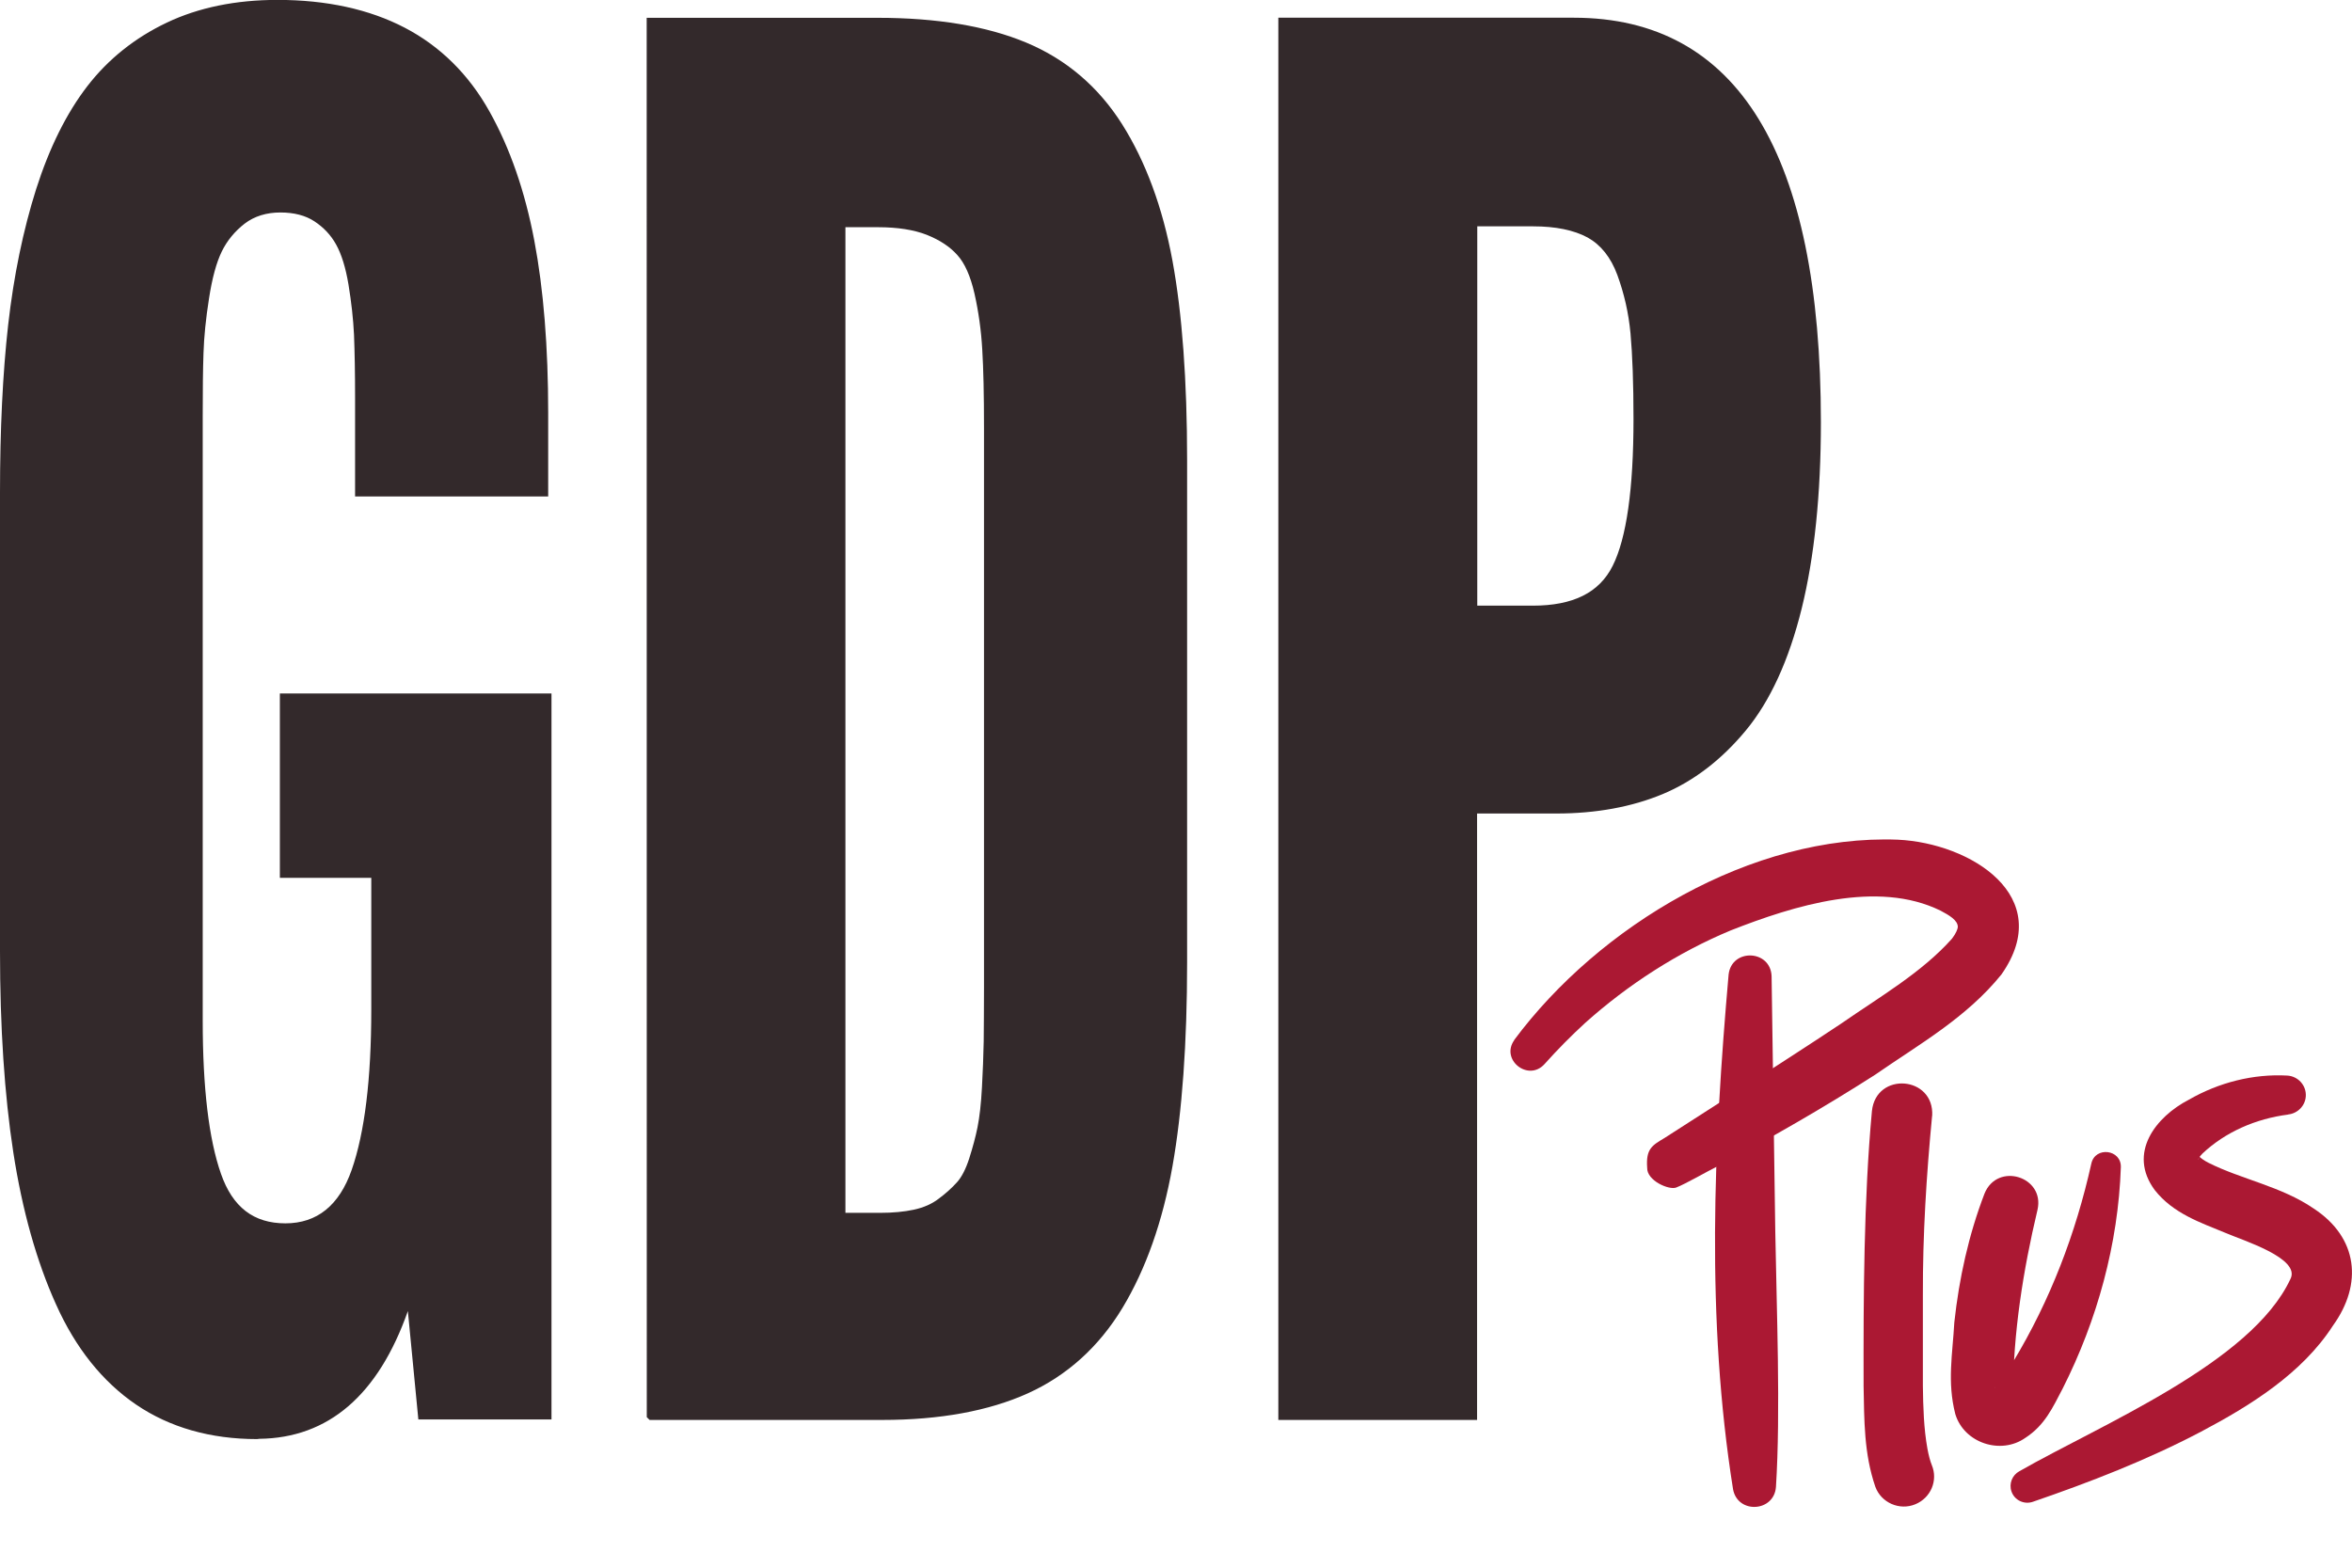
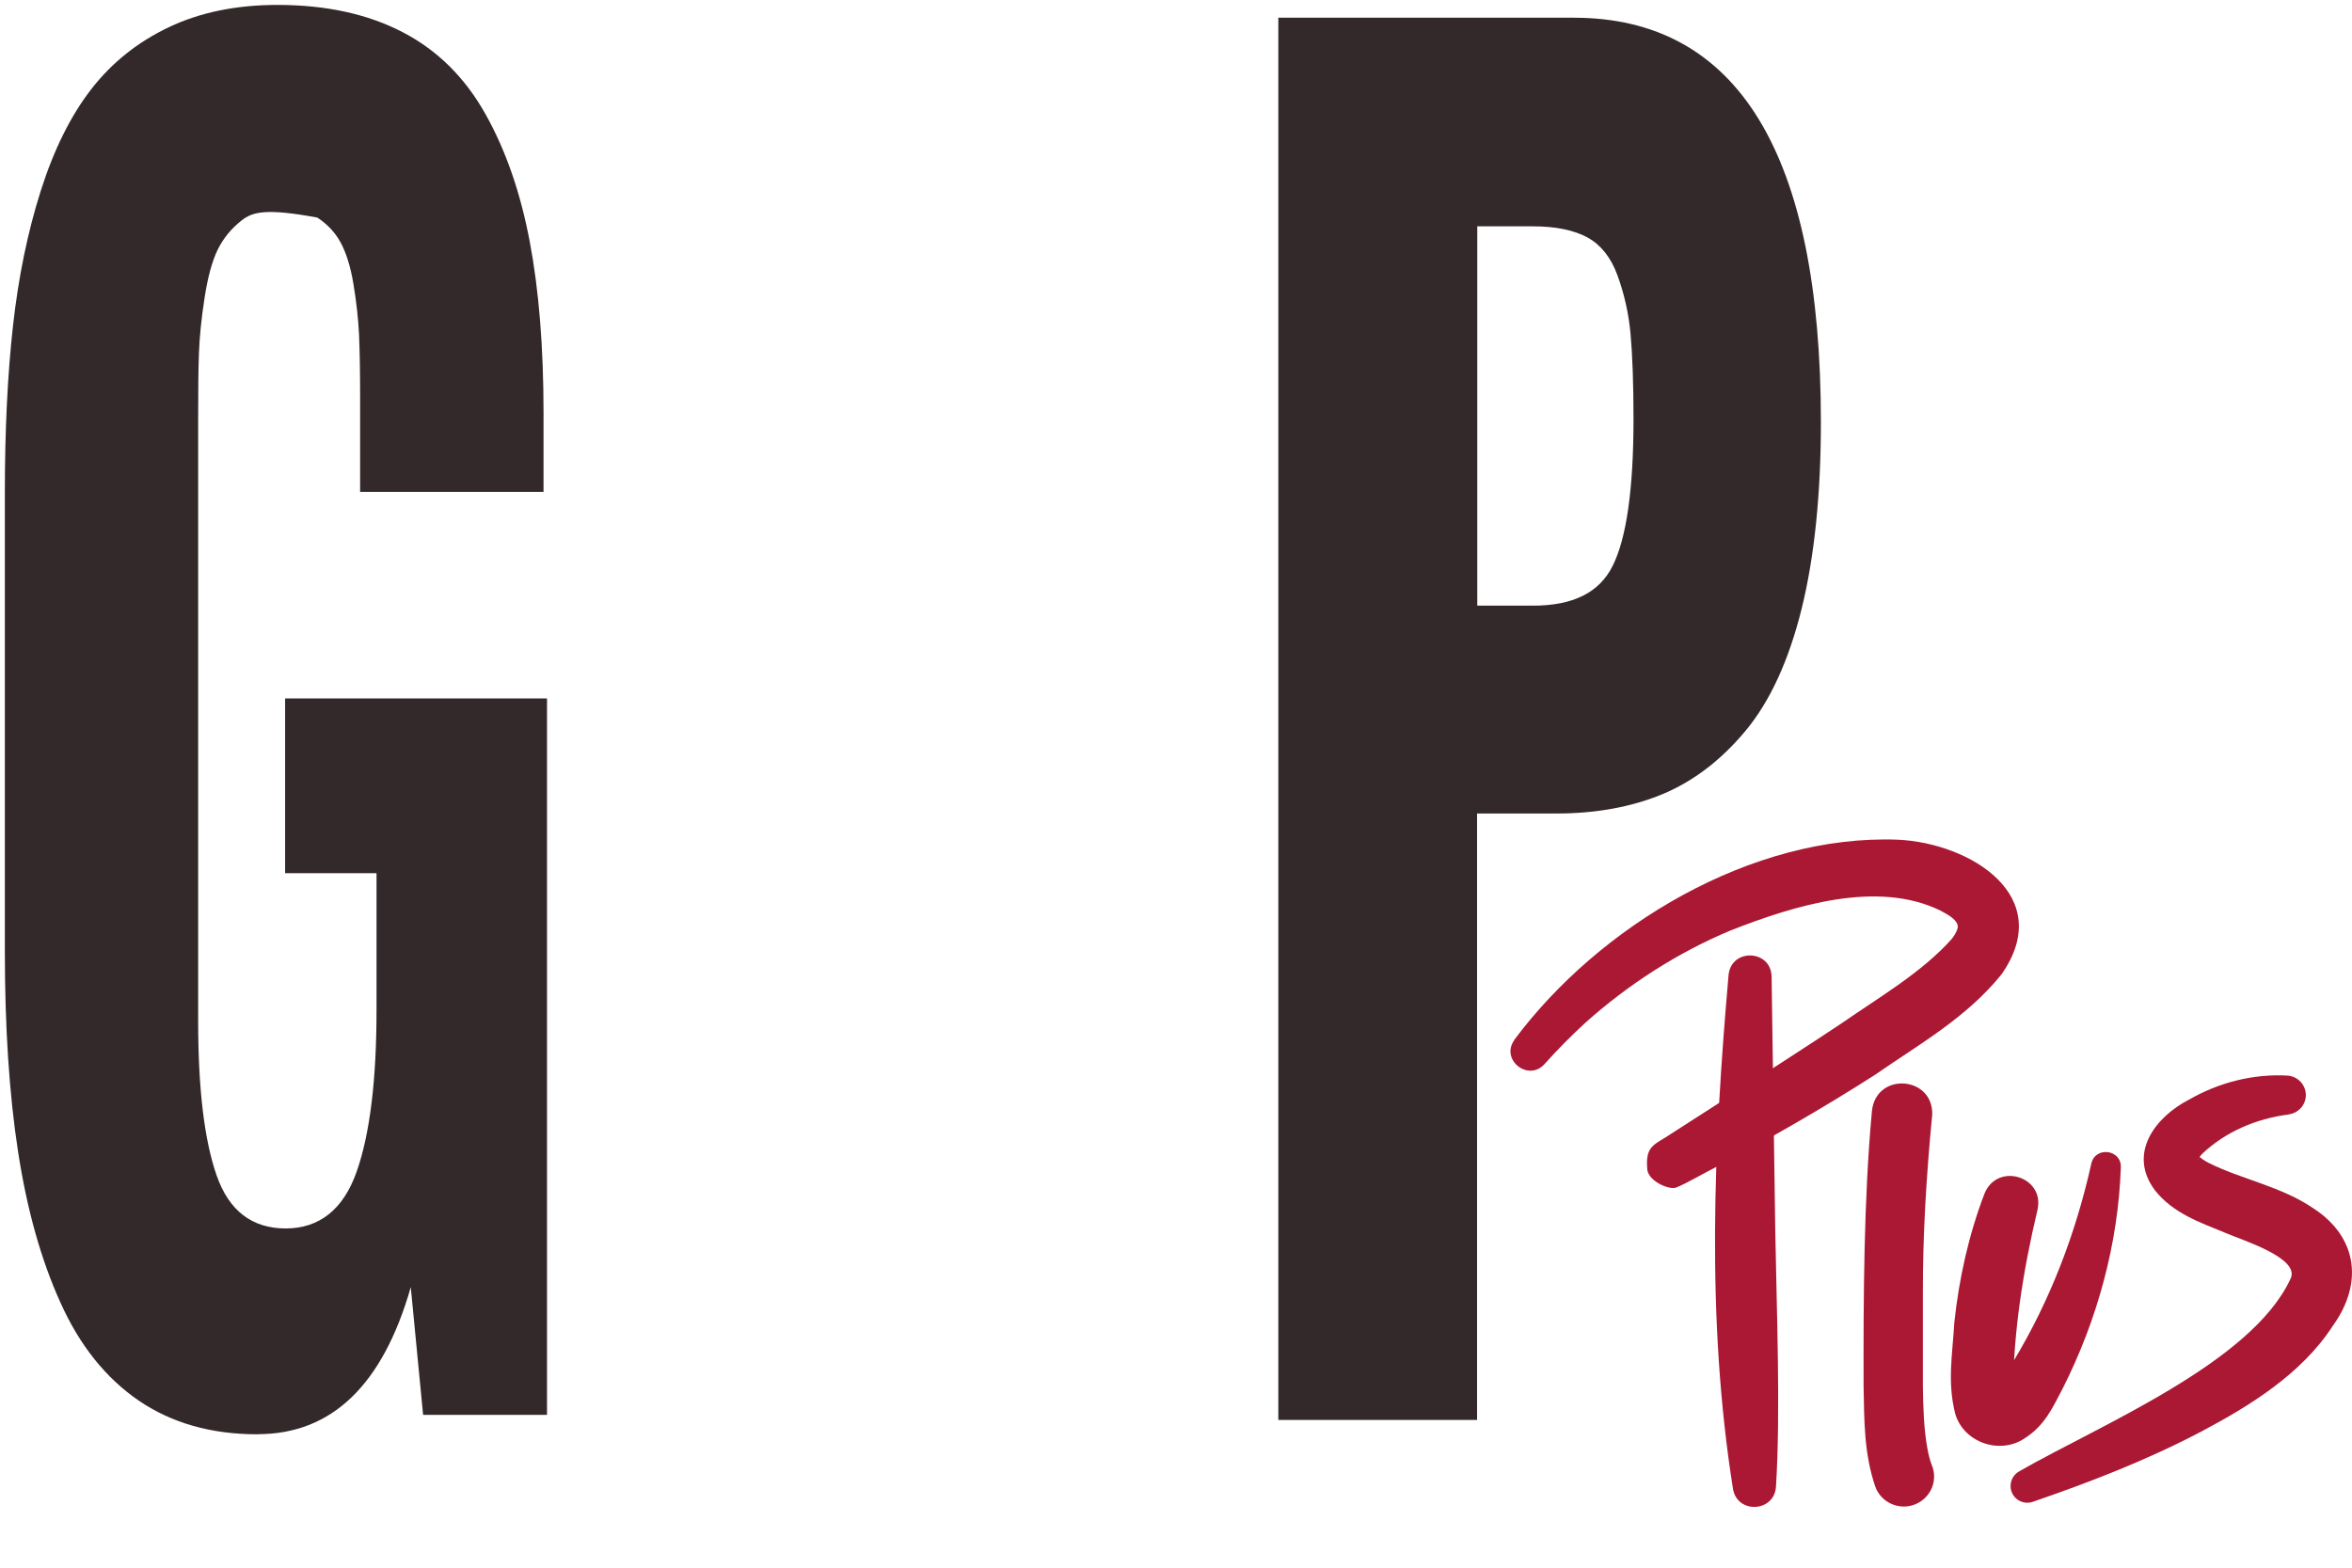
<svg xmlns="http://www.w3.org/2000/svg" width="222" height="148" viewBox="0 0 222 148" fill="none">
  <g clip-path="url(#clip0_1416_35598)">
-     <path d="M24.273 135.406C19.94 135.406 16.203 134.342 13.107 132.234C10.011 130.116 7.52 127.035 5.697 122.954C3.856 118.891 2.537 114.138 1.704 108.721C0.87 103.304 0.458 97.005 0.458 89.816V46.526C0.458 40.609 0.714 35.347 1.227 30.748C1.74 26.149 2.611 21.904 3.847 18.014C5.084 14.124 6.668 10.934 8.61 8.425C10.552 5.917 12.997 3.963 15.947 2.563C18.896 1.163 22.313 0.464 26.196 0.464C30.785 0.464 34.715 1.327 38.003 3.036C41.291 4.744 43.893 7.326 45.816 10.761C47.749 14.197 49.132 18.214 50.002 22.813C50.872 27.412 51.303 32.802 51.303 38.982V46.435H33.991V37.555C33.991 35.128 33.955 33.138 33.89 31.602C33.817 30.066 33.634 28.475 33.359 26.803C33.084 25.14 32.663 23.831 32.141 22.877C31.619 21.922 30.877 21.15 29.952 20.541C29.027 19.932 27.863 19.632 26.489 19.632C25.042 19.632 23.833 20.023 22.835 20.786C21.855 21.55 21.085 22.477 20.554 23.558C20.023 24.64 19.611 26.158 19.308 28.121C19.006 30.075 18.832 31.82 18.777 33.347C18.722 34.883 18.704 36.883 18.704 39.373V96.387C18.704 102.786 19.281 107.639 20.453 110.984C21.617 114.311 23.797 115.974 26.966 115.974C30.135 115.974 32.407 114.183 33.661 110.62C34.916 107.058 35.539 101.968 35.539 95.351V82.436H26.911V65.94H51.632V133.57H39.936L38.772 121.518C36.125 130.77 31.307 135.397 24.319 135.397L24.291 135.424L24.273 135.406Z" fill="#33292B" />
-     <path d="M24.273 135.86C19.858 135.86 16.02 134.76 12.851 132.606C9.672 130.443 7.126 127.253 5.285 123.135C3.453 119.082 2.098 114.256 1.255 108.784C0.421 103.367 0 96.987 0 89.807V46.516C0 40.563 0.256 35.237 0.769 30.684C1.292 26.057 2.18 21.749 3.407 17.868C4.653 13.96 6.274 10.688 8.244 8.134C10.213 5.58 12.741 3.562 15.745 2.136C18.74 0.709 22.258 -0.009 26.187 -0.009C30.813 -0.009 34.861 0.872 38.205 2.617C41.548 4.362 44.241 7.016 46.201 10.525C48.133 13.969 49.553 18.068 50.432 22.713C51.303 27.303 51.742 32.765 51.742 38.964V46.871H33.515V37.537C33.515 35.219 33.478 33.219 33.414 31.602C33.341 30.093 33.167 28.539 32.892 26.857C32.626 25.267 32.233 23.994 31.72 23.076C31.225 22.186 30.556 21.477 29.677 20.895C28.834 20.34 27.753 20.059 26.462 20.059C25.17 20.059 24.016 20.404 23.091 21.113C22.157 21.84 21.433 22.722 20.939 23.731C20.426 24.776 20.023 26.267 19.73 28.166C19.427 30.084 19.253 31.829 19.208 33.338C19.153 34.874 19.134 36.846 19.134 39.354V96.369C19.134 102.686 19.711 107.548 20.856 110.811C21.955 113.965 23.943 115.492 26.938 115.492C29.933 115.492 32.022 113.792 33.194 110.447C34.422 106.939 35.044 101.849 35.044 95.333V82.872H26.416V65.467H52.054V134.006H39.487L38.498 123.772C35.704 131.706 30.996 135.76 24.474 135.833L24.264 135.86H24.273ZM26.187 0.909C22.395 0.909 19.015 1.599 16.139 2.963C13.263 4.326 10.854 6.253 8.967 8.698C7.062 11.161 5.487 14.342 4.278 18.15C3.059 21.977 2.189 26.23 1.676 30.793C1.172 35.31 0.907 40.609 0.907 46.526V89.816C0.907 96.951 1.328 103.285 2.152 108.657C2.977 114.047 4.314 118.791 6.109 122.772C7.886 126.735 10.323 129.789 13.364 131.861C16.331 133.888 19.94 134.924 24.081 134.96L24.108 134.933H24.291C31.115 134.933 35.695 130.497 38.305 121.381L38.974 119.055L40.33 133.106H51.147V66.385H27.341V81.972H35.97V95.342C35.97 101.968 35.328 107.148 34.064 110.756C32.755 114.51 30.355 116.41 26.938 116.41C23.522 116.41 21.213 114.628 19.986 111.111C18.795 107.703 18.209 102.886 18.209 96.369V39.354C18.209 36.837 18.237 34.864 18.282 33.31C18.337 31.765 18.511 29.984 18.814 28.03C19.125 26.012 19.547 24.485 20.105 23.34C20.655 22.204 21.47 21.213 22.514 20.404C23.595 19.577 24.914 19.159 26.453 19.159C27.992 19.159 29.173 19.495 30.172 20.15C31.161 20.804 31.948 21.64 32.516 22.649C33.075 23.658 33.506 25.03 33.79 26.721C34.074 28.439 34.248 30.029 34.321 31.574C34.385 33.21 34.422 35.219 34.422 37.546V45.971H50.817V38.973C50.817 32.829 50.387 27.421 49.526 22.885C48.665 18.332 47.272 14.324 45.395 10.97C43.517 7.616 40.952 5.08 37.765 3.426C34.55 1.754 30.648 0.899 26.169 0.899L26.187 0.909Z" fill="#33292B" />
-     <path d="M61.488 133.579V2.127H82.821C88.362 2.127 92.979 2.89 96.67 4.426C100.361 5.962 103.311 8.462 105.518 11.952C107.726 15.442 109.283 19.677 110.208 24.685C111.124 29.675 111.582 35.928 111.582 43.426V90.843C111.582 98.46 111.124 104.849 110.208 110.03C109.292 115.21 107.735 119.609 105.546 123.236C103.357 126.862 100.444 129.489 96.817 131.125C93.189 132.761 88.665 133.588 83.27 133.588H61.497L61.488 133.579ZM79.331 114.947H83.041C84.277 114.947 85.376 114.847 86.356 114.638C87.327 114.429 88.161 114.065 88.866 113.529C89.572 113.002 90.176 112.456 90.671 111.902C91.165 111.348 91.577 110.539 91.916 109.484C92.255 108.421 92.521 107.43 92.713 106.512C92.906 105.585 93.052 104.313 93.144 102.659C93.235 101.023 93.281 99.568 93.309 98.296C93.318 97.033 93.336 95.306 93.336 93.143V40.418C93.336 37.301 93.281 34.819 93.171 32.965C93.07 31.111 92.814 29.33 92.429 27.612C92.044 25.894 91.468 24.613 90.707 23.758C89.947 22.904 88.93 22.25 87.657 21.731C86.384 21.232 84.799 20.977 82.894 20.977H79.349V114.929L79.331 114.947Z" fill="#33292B" />
-     <path d="M83.269 134.052H61.314L61.048 133.788V133.588L61.039 1.681H82.83C88.417 1.681 93.134 2.463 96.853 4.017C100.627 5.59 103.668 8.18 105.912 11.725C108.137 15.251 109.74 19.587 110.666 24.613C111.581 29.584 112.049 35.919 112.049 43.436V90.852C112.049 98.478 111.581 104.958 110.666 110.111C109.74 115.328 108.147 119.827 105.948 123.472C103.723 127.153 100.709 129.871 97.009 131.543C93.326 133.206 88.71 134.052 83.269 134.052ZM61.955 133.143H83.269C88.573 133.143 93.061 132.325 96.624 130.716C100.15 129.125 103.026 126.526 105.151 123.009C107.295 119.455 108.852 115.065 109.759 109.957C110.666 104.858 111.123 98.423 111.123 90.852V43.436C111.123 35.965 110.666 29.693 109.759 24.776C108.852 19.859 107.295 15.633 105.133 12.206C102.999 8.825 100.095 6.353 96.496 4.853C92.887 3.354 88.289 2.59 82.82 2.59H61.946V133.143H61.955ZM83.049 115.41H78.891V20.532H82.894C84.845 20.532 86.503 20.795 87.831 21.313C89.214 21.868 90.267 22.568 91.055 23.458C91.87 24.358 92.466 25.685 92.887 27.512C93.29 29.266 93.537 31.093 93.638 32.938C93.748 34.756 93.803 37.201 93.803 40.418V93.143C93.803 95.306 93.794 97.033 93.775 98.296C93.748 99.705 93.693 101.186 93.61 102.677C93.528 104.276 93.381 105.594 93.171 106.594C92.978 107.53 92.713 108.521 92.365 109.621C91.998 110.739 91.549 111.611 91.027 112.202C90.505 112.784 89.873 113.356 89.159 113.892C88.408 114.465 87.528 114.856 86.475 115.083C85.468 115.301 84.35 115.41 83.059 115.41H83.049ZM79.807 114.501H83.049C84.277 114.501 85.33 114.401 86.264 114.201C87.18 114.001 87.95 113.665 88.591 113.174C89.269 112.675 89.846 112.147 90.331 111.611C90.771 111.12 91.165 110.357 91.485 109.357C91.824 108.294 92.081 107.33 92.264 106.43C92.456 105.476 92.603 104.204 92.685 102.65C92.768 101.159 92.823 99.696 92.85 98.296C92.859 97.042 92.878 95.315 92.878 93.152V40.427C92.878 37.228 92.823 34.801 92.713 33.002C92.612 31.202 92.365 29.43 91.98 27.721C91.605 26.076 91.064 24.849 90.359 24.076C89.663 23.295 88.719 22.668 87.474 22.168C86.264 21.695 84.716 21.45 82.885 21.45H79.798V114.501H79.807Z" fill="#33292B" />
+     <path d="M24.273 135.406C19.94 135.406 16.203 134.342 13.107 132.234C10.011 130.116 7.52 127.035 5.697 122.954C3.856 118.891 2.537 114.138 1.704 108.721C0.87 103.304 0.458 97.005 0.458 89.816V46.526C0.458 40.609 0.714 35.347 1.227 30.748C1.74 26.149 2.611 21.904 3.847 18.014C5.084 14.124 6.668 10.934 8.61 8.425C10.552 5.917 12.997 3.963 15.947 2.563C18.896 1.163 22.313 0.464 26.196 0.464C30.785 0.464 34.715 1.327 38.003 3.036C41.291 4.744 43.893 7.326 45.816 10.761C47.749 14.197 49.132 18.214 50.002 22.813C50.872 27.412 51.303 32.802 51.303 38.982V46.435H33.991V37.555C33.991 35.128 33.955 33.138 33.89 31.602C33.817 30.066 33.634 28.475 33.359 26.803C33.084 25.14 32.663 23.831 32.141 22.877C31.619 21.922 30.877 21.15 29.952 20.541C25.042 19.632 23.833 20.023 22.835 20.786C21.855 21.55 21.085 22.477 20.554 23.558C20.023 24.64 19.611 26.158 19.308 28.121C19.006 30.075 18.832 31.82 18.777 33.347C18.722 34.883 18.704 36.883 18.704 39.373V96.387C18.704 102.786 19.281 107.639 20.453 110.984C21.617 114.311 23.797 115.974 26.966 115.974C30.135 115.974 32.407 114.183 33.661 110.62C34.916 107.058 35.539 101.968 35.539 95.351V82.436H26.911V65.94H51.632V133.57H39.936L38.772 121.518C36.125 130.77 31.307 135.397 24.319 135.397L24.291 135.424L24.273 135.406Z" fill="#33292B" />
    <path d="M121.108 133.579V2.127H148.531C163.782 2.127 171.403 14.706 171.403 39.864C171.403 46.68 170.798 52.506 169.598 57.342C168.399 62.177 166.677 65.958 164.405 68.684C162.152 71.411 159.587 73.365 156.729 74.547C153.871 75.728 150.592 76.337 146.883 76.337H138.941V133.588H121.099L121.108 133.579ZM138.951 57.623H144.675C148.632 57.623 151.279 56.287 152.617 53.624C153.954 50.961 154.632 46.262 154.632 39.555C154.632 36.119 154.531 33.411 154.339 31.429C154.146 29.439 153.725 27.576 153.065 25.803C152.406 24.031 151.398 22.777 150.052 22.041C148.687 21.304 146.901 20.932 144.684 20.932H138.96V57.651H138.951V57.623Z" fill="#33292B" />
    <path d="M139.418 134.052H120.659V1.672H148.541C164.02 1.672 171.87 14.524 171.87 39.864C171.87 46.671 171.257 52.588 170.057 57.451C168.848 62.34 167.071 66.212 164.772 68.975C162.482 71.738 159.844 73.756 156.922 74.974C154.009 76.183 150.638 76.801 146.901 76.801H139.418V134.052ZM121.575 133.143H138.502V75.892H146.901C150.51 75.892 153.762 75.301 156.565 74.138C159.349 72.984 161.868 71.057 164.066 68.403C166.274 65.749 167.996 61.995 169.168 57.242C170.359 52.443 170.954 46.599 170.954 39.864C170.954 15.124 163.416 2.581 148.541 2.581H121.575V133.134V133.143ZM139.436 58.741L137.87 57.187H138.52V20.468H144.703C146.984 20.468 148.861 20.859 150.29 21.641C151.738 22.431 152.828 23.785 153.514 25.649C154.192 27.503 154.623 29.375 154.815 31.393C155.007 33.429 155.108 36.183 155.108 39.564C155.108 46.299 154.412 51.107 153.047 53.833C151.637 56.66 148.825 58.087 144.703 58.087H139.455V58.741H139.436ZM139.436 57.178H144.685C148.486 57.178 150.95 55.951 152.214 53.424C153.524 50.816 154.183 46.153 154.183 39.555C154.183 36.201 154.082 33.483 153.899 31.466C153.716 29.53 153.304 27.73 152.653 25.949C152.04 24.294 151.096 23.113 149.851 22.422C148.559 21.722 146.828 21.368 144.703 21.368H139.436V57.16V57.178Z" fill="#33292B" />
    <path d="M167.217 92.17L167.565 116.274C167.684 123.381 168.078 133.343 167.629 140.368C167.464 142.75 164.02 142.95 163.58 140.605C161.025 124.545 161.739 108.139 163.159 92.007C163.443 89.507 167.134 89.643 167.217 92.17Z" fill="#AB1833" />
    <path d="M142.917 98.187C150.931 87.417 165.33 78.737 179.152 79.273C185.985 79.6 194.091 84.599 188.916 91.988C185.628 96.069 181.167 98.569 176.981 101.468C172.108 104.585 167.144 107.439 162.051 110.139C161.19 110.557 159.092 111.775 158.213 112.111C157.535 112.375 155.429 111.457 155.474 110.248C155.337 108.43 155.969 108.121 157.132 107.421L159.523 105.885L164.304 102.813C167.483 100.75 170.661 98.714 173.784 96.633C177.466 94.079 181.414 91.797 184.244 88.616C184.638 88.107 184.785 87.68 184.794 87.517C184.803 86.871 183.951 86.39 183.164 85.972C177.219 83.045 169.342 85.481 163.342 87.844C158.332 89.934 153.679 92.943 149.631 96.56C148.284 97.796 147.002 99.096 145.774 100.468C144.236 102.15 141.598 100.032 142.935 98.187H142.917Z" fill="#AB1833" />
    <path d="M182.366 105.349C181.826 111.029 181.478 116.555 181.496 122.272V130.825C181.524 132.852 181.579 134.842 181.927 136.778C182.037 137.369 182.183 137.932 182.339 138.314C182.943 139.759 182.247 141.413 180.782 142.013C179.289 142.631 177.558 141.868 177.008 140.359C175.927 137.214 175.964 134.061 175.9 130.861C175.881 122.481 175.918 113.202 176.687 104.885C177.081 101.141 182.595 101.568 182.375 105.349H182.366Z" fill="#AB1833" />
    <path d="M192.314 114.22C190.958 119.927 190.015 125.862 190.006 131.67C189.804 131.07 188.732 130.67 188.238 131.016C188.357 130.998 188.797 130.543 188.916 130.334C189.282 129.752 189.685 129.134 190.024 128.544C193.514 122.763 195.923 116.465 197.397 109.848C197.755 108.203 200.237 108.503 200.182 110.193C199.935 117.41 197.965 124.608 194.695 131.079C193.743 132.888 193.019 134.542 191.169 135.742C188.852 137.378 185.38 136.233 184.556 133.497C183.777 130.443 184.299 127.844 184.464 124.845C184.913 120.691 185.82 116.574 187.313 112.684C188.531 109.675 193.037 111.075 192.314 114.22Z" fill="#AB1833" />
    <path d="M215.973 105.222C212.932 105.612 210.056 106.858 207.885 108.903C207.546 109.23 207.446 109.53 207.519 109.439C207.592 109.33 207.492 109.039 207.583 109.184C207.684 109.293 208.032 109.566 208.453 109.775C211.531 111.329 215.341 112.002 218.382 114.092C222.577 116.837 223.035 121.218 220.205 125.144C217.274 129.689 212.355 132.725 207.766 135.151C202.6 137.869 197.242 139.932 191.884 141.777C191.05 142.068 190.143 141.632 189.859 140.805C189.603 140.059 189.933 139.259 190.601 138.896C198.295 134.488 212.493 128.671 216.184 120.755C217.21 118.782 211.65 117.092 210.01 116.374C207.711 115.419 205.128 114.574 203.379 112.347C200.796 108.848 203.48 105.431 206.612 103.813C209.443 102.186 212.685 101.368 215.882 101.541C216.908 101.595 217.695 102.468 217.64 103.477C217.595 104.395 216.862 105.122 215.973 105.213V105.222Z" fill="#AB1833" />
  </g>
  <defs>
    <clipPath id="clip0_1416_35598">
      <rect width="222" height="148" fill="white" />
    </clipPath>
  </defs>
</svg>